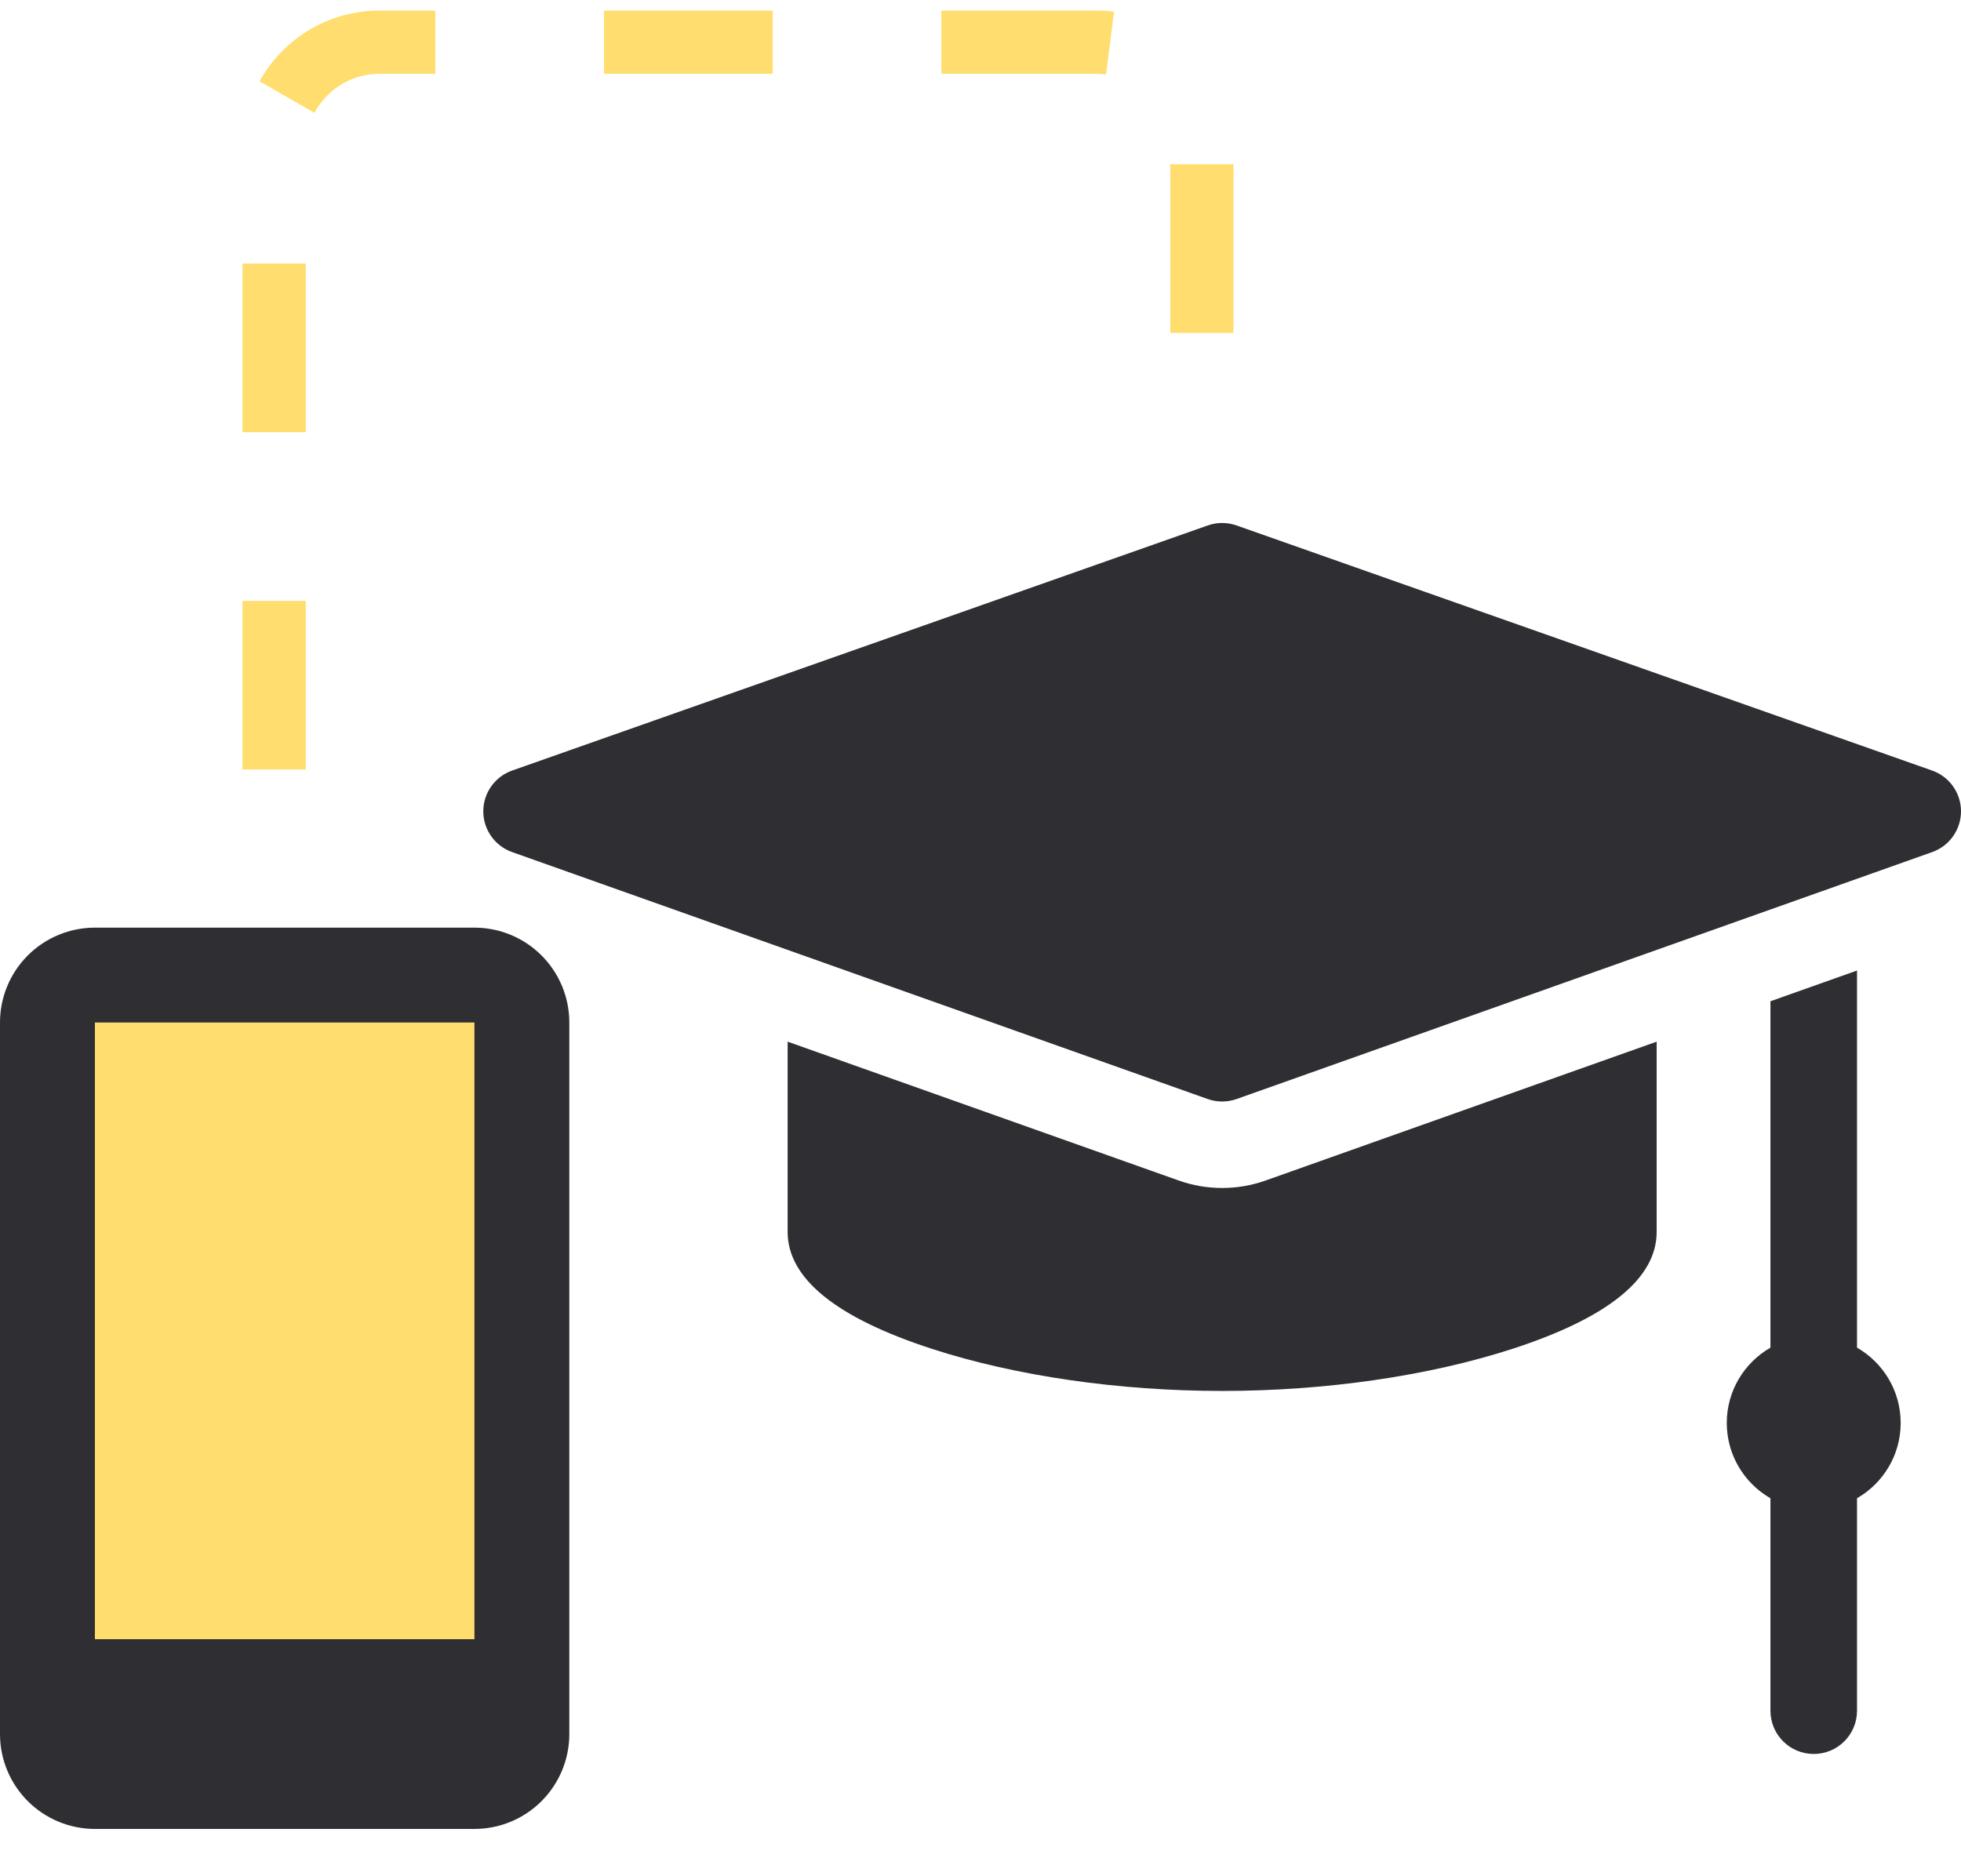
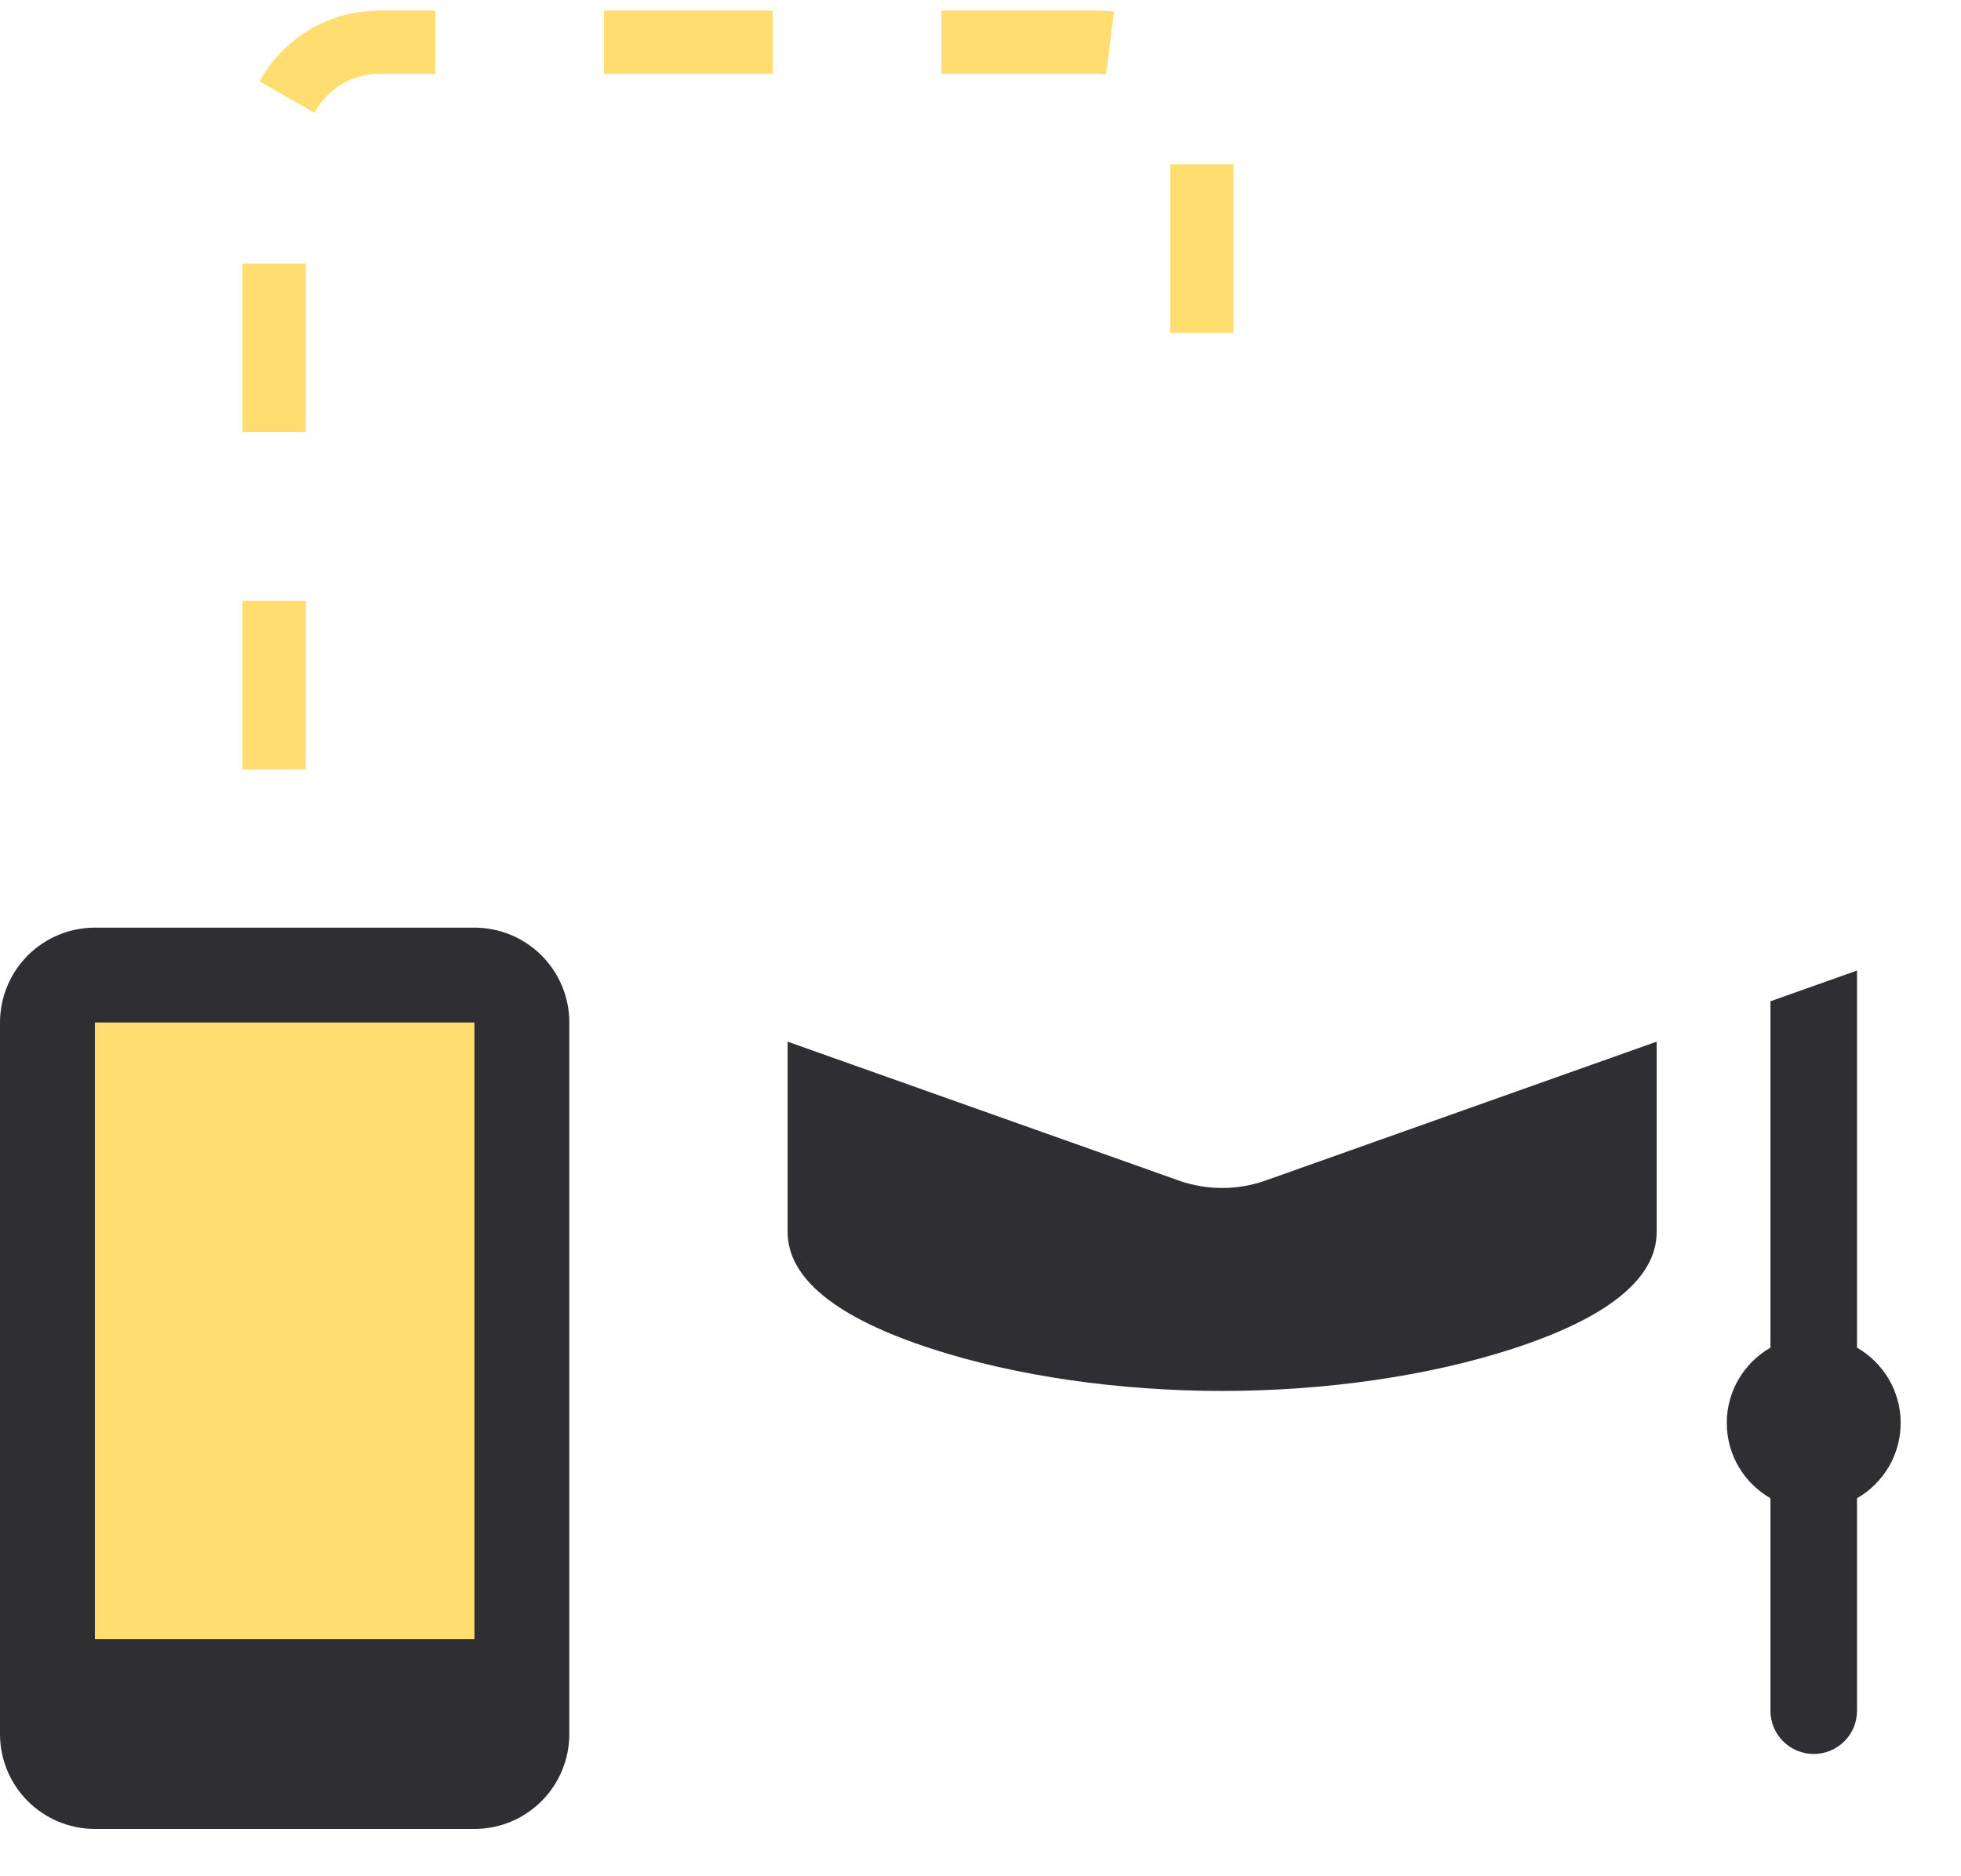
<svg xmlns="http://www.w3.org/2000/svg" width="93" height="89" viewBox="0 0 93 89" fill="none">
-   <path d="M91.63 36.548L58.643 24.923C58.201 24.767 57.719 24.767 57.277 24.923L24.29 36.548C23.47 36.837 22.921 37.611 22.92 38.48C22.919 39.349 23.466 40.124 24.285 40.415L57.272 52.128C57.495 52.207 57.727 52.247 57.96 52.247C58.193 52.247 58.425 52.207 58.648 52.128L91.635 40.415C92.454 40.124 93.001 39.349 93 38.48C92.999 37.611 92.45 36.837 91.63 36.548Z" fill="#2F2E33" />
  <path d="M88.069 63.922V46.034L83.963 47.492V63.922C82.726 64.633 81.892 65.966 81.892 67.493C81.892 69.021 82.726 70.354 83.963 71.065V81.143C83.963 82.276 84.882 83.194 86.016 83.194C87.15 83.194 88.069 82.276 88.069 81.143V71.065C89.306 70.354 90.139 69.021 90.139 67.494C90.139 65.966 89.306 64.633 88.069 63.922Z" fill="#2F2E33" />
  <path d="M57.96 56.348C57.255 56.348 56.561 56.229 55.897 55.993L37.353 49.408V58.432C37.353 60.64 39.659 62.507 44.206 63.982C48.17 65.267 53.055 65.975 57.96 65.975C62.865 65.975 67.749 65.267 71.714 63.982C76.261 62.507 78.567 60.64 78.567 58.432V49.408L60.023 55.993C59.359 56.229 58.665 56.348 57.96 56.348Z" fill="#2F2E33" />
  <rect x="3" y="47" width="22" height="35" fill="#FFDD6E" />
  <path d="M22.5 44H4.5C3.307 44 2.162 44.474 1.318 45.318C0.474 46.162 0 47.306 0 48.5V82.25C0 83.444 0.474 84.588 1.318 85.432C2.162 86.276 3.307 86.75 4.5 86.75H22.5C23.694 86.75 24.838 86.276 25.682 85.432C26.526 84.588 27 83.444 27 82.25V48.5C27 47.306 26.526 46.162 25.682 45.318C24.838 44.474 23.694 44 22.5 44ZM22.5 48.5V77.75H4.5V48.5H22.5Z" fill="#2F2E33" />
  <path d="M13 36.5L13 7C13 4.239 15.239 2 18 2H52C54.761 2 57 4.239 57 7V21" stroke="#FFDD6E" stroke-width="3" stroke-dasharray="8 8" />
</svg>